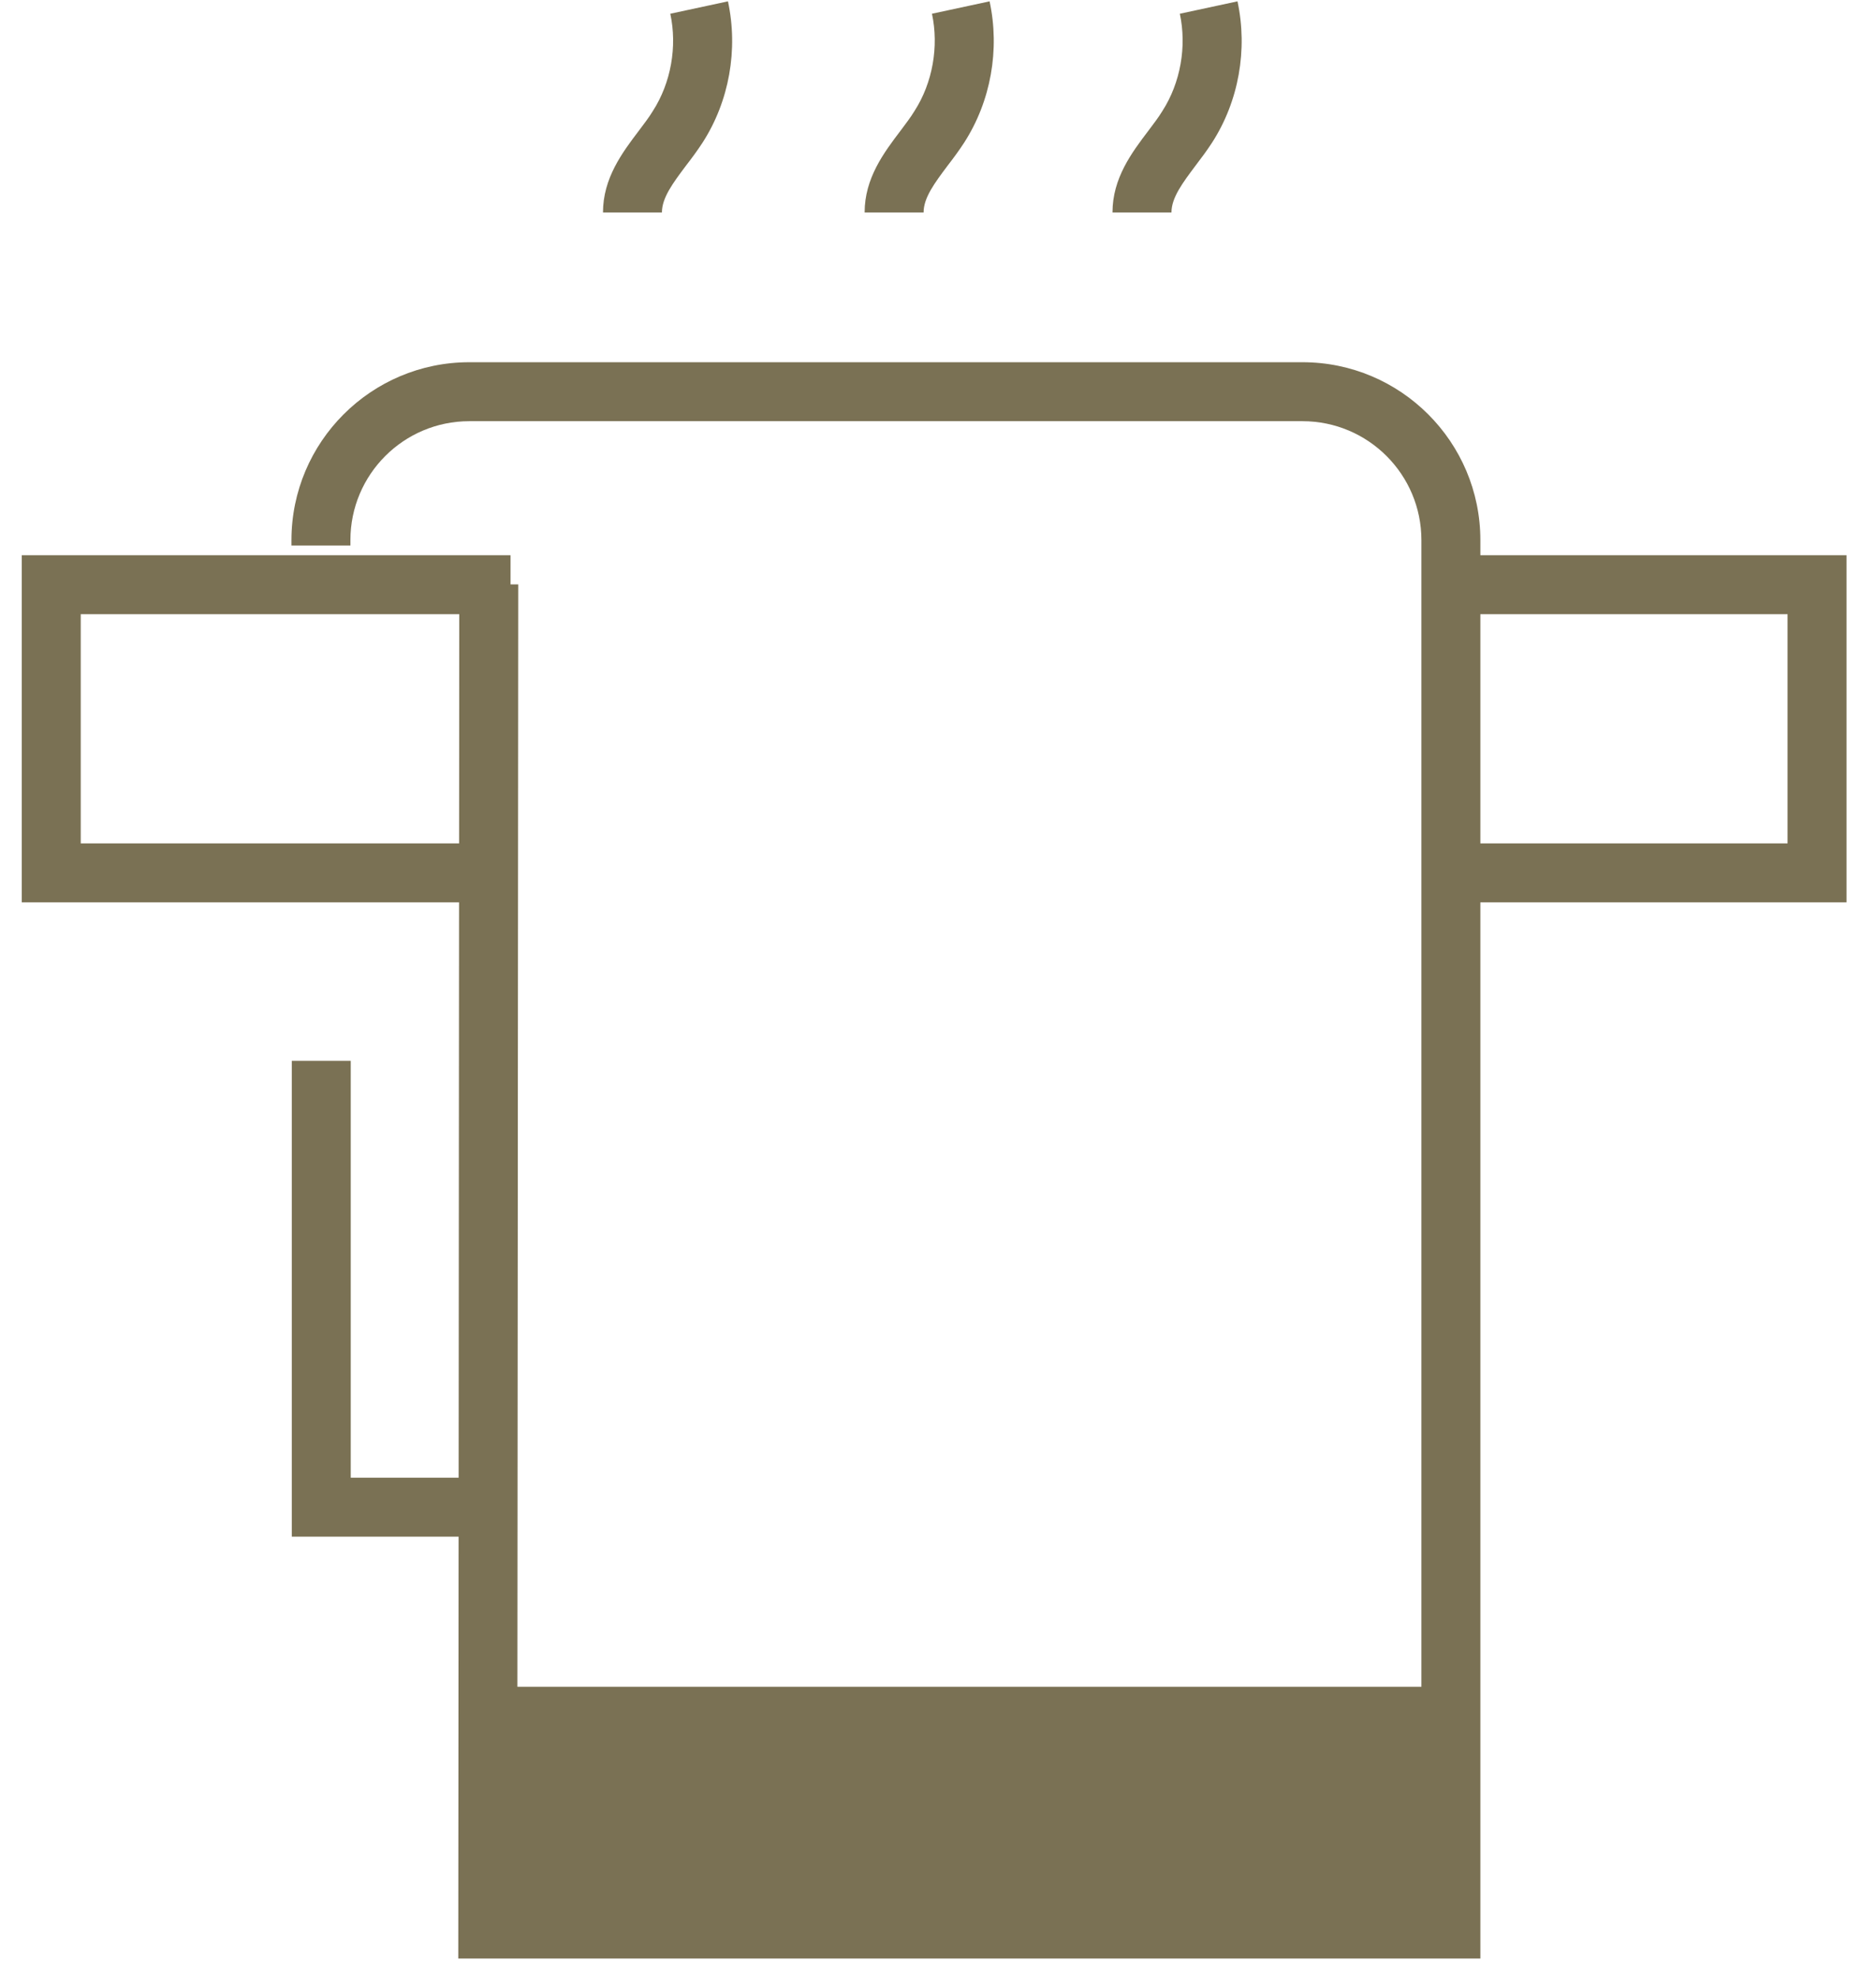
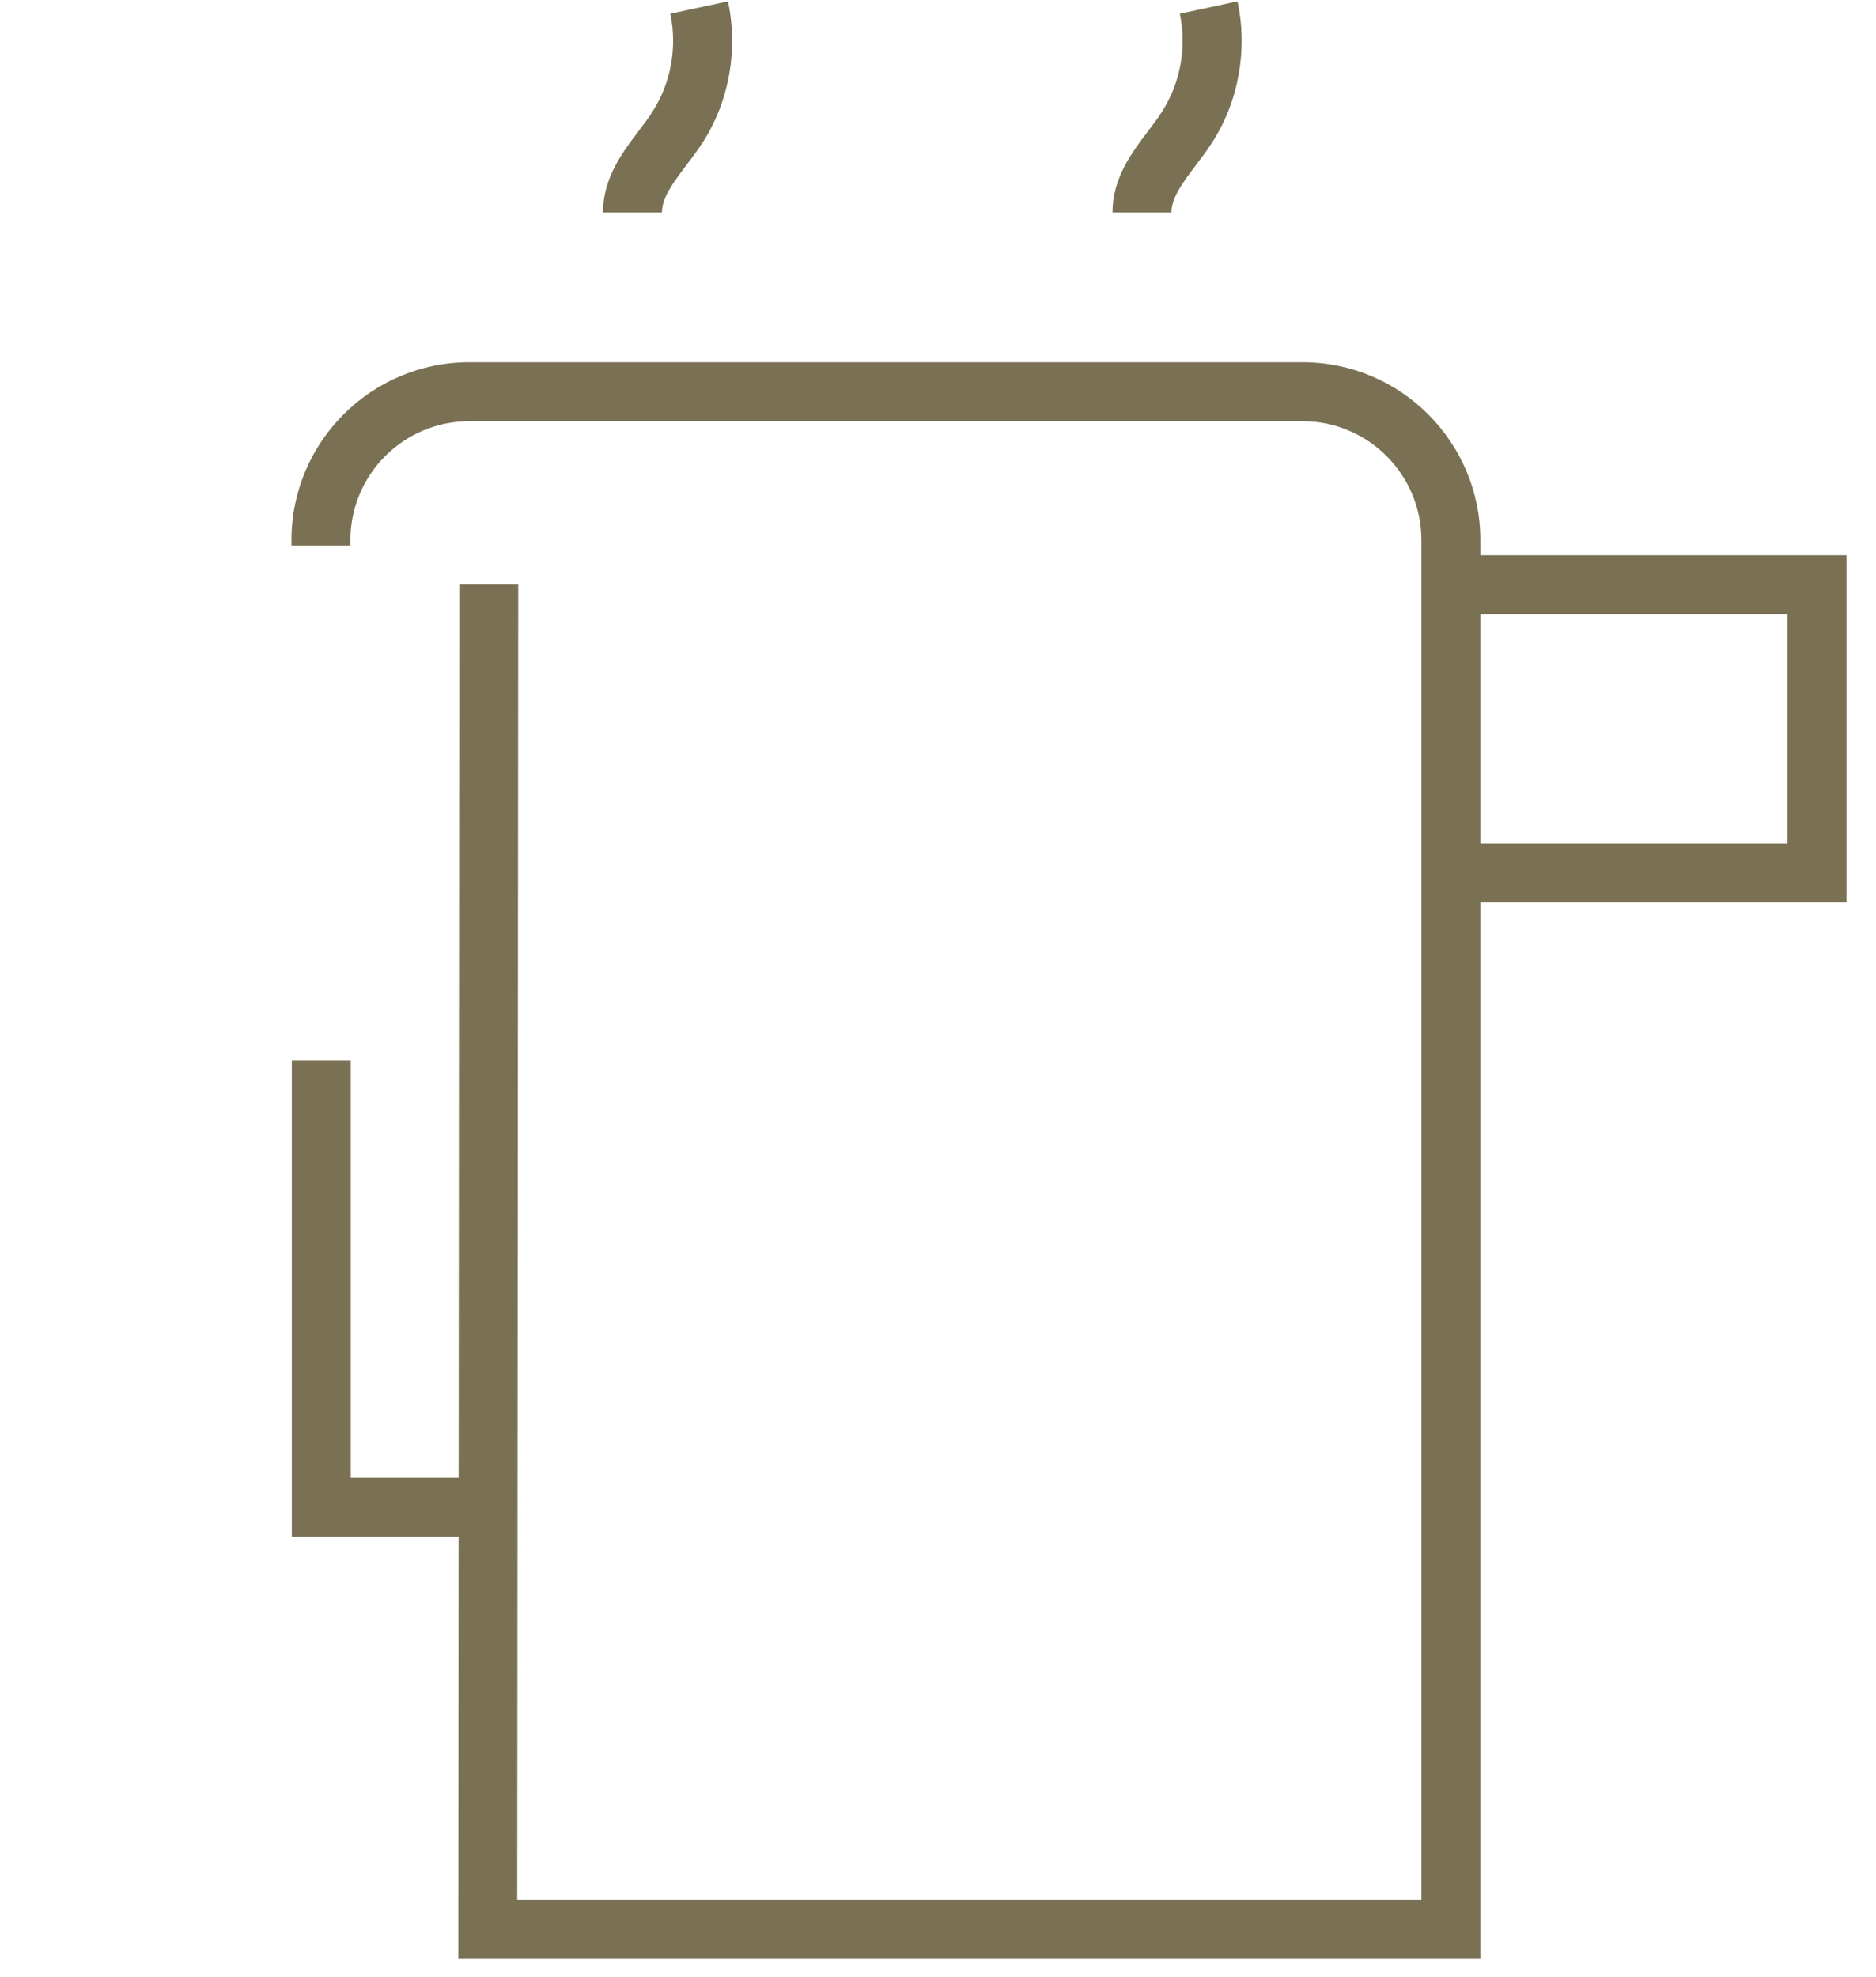
<svg xmlns="http://www.w3.org/2000/svg" width="56" height="59" viewBox="0 0 56 59" fill="none">
-   <path d="M14.57 26.93H0.65V16.57H15.24V18.33H2.41V25.17H14.57V26.93Z" fill="#7A7154" />
  <path d="M55.12 26.93H43.32V25.17H53.36V18.33H43.32V16.57H55.12V26.93Z" fill="#7A7154" />
  <path d="M44.2 58.45H13.68L13.71 17.44H15.47L15.44 56.69H42.43V16.12C42.43 14.16 40.84 12.57 38.88 12.57H14.01C12.05 12.57 10.46 14.16 10.46 16.12V16.28H8.7V16.12C8.7 13.19 11.08 10.81 14.01 10.81H38.88C41.81 10.81 44.19 13.19 44.19 16.12V58.45H44.2Z" fill="#7A7154" />
  <path d="M14.6 45.86H8.71V31.66H10.47V44.1H14.6V45.86Z" fill="#7A7154" />
-   <path d="M43.32 50.34H14.57V52.1H43.32V50.34Z" fill="#7A7154" />
  <path d="M19.759 6.34H18C18 5.32 18.57 4.56 19.079 3.89C19.22 3.7 19.37 3.51 19.49 3.31C20.03 2.47 20.22 1.39 20.009 0.41L21.73 0.04C22.04 1.48 21.77 3.02 20.97 4.26C20.82 4.49 20.65 4.72 20.48 4.94C20.09 5.46 19.759 5.9 19.759 6.34Z" fill="#7A7154" />
-   <path d="M27.57 6.34H25.81C25.81 5.32 26.38 4.56 26.89 3.89C27.029 3.7 27.18 3.51 27.3 3.31C27.84 2.47 28.029 1.39 27.82 0.41L29.54 0.04C29.85 1.48 29.579 3.02 28.779 4.26C28.63 4.49 28.46 4.72 28.29 4.94C27.9 5.46 27.57 5.9 27.57 6.34Z" fill="#7A7154" />
  <path d="M34.969 6.34H33.209C33.209 5.32 33.779 4.56 34.289 3.89C34.429 3.7 34.58 3.51 34.7 3.31C35.239 2.47 35.429 1.39 35.219 0.41L36.94 0.04C37.249 1.48 36.98 3.02 36.179 4.26C36.029 4.49 35.859 4.72 35.69 4.94C35.3 5.46 34.969 5.9 34.969 6.34Z" fill="#7A7154" />
-   <path d="M43.33 51.22H14.57V57.57H43.33V51.22Z" fill="#7A7154" />
</svg>